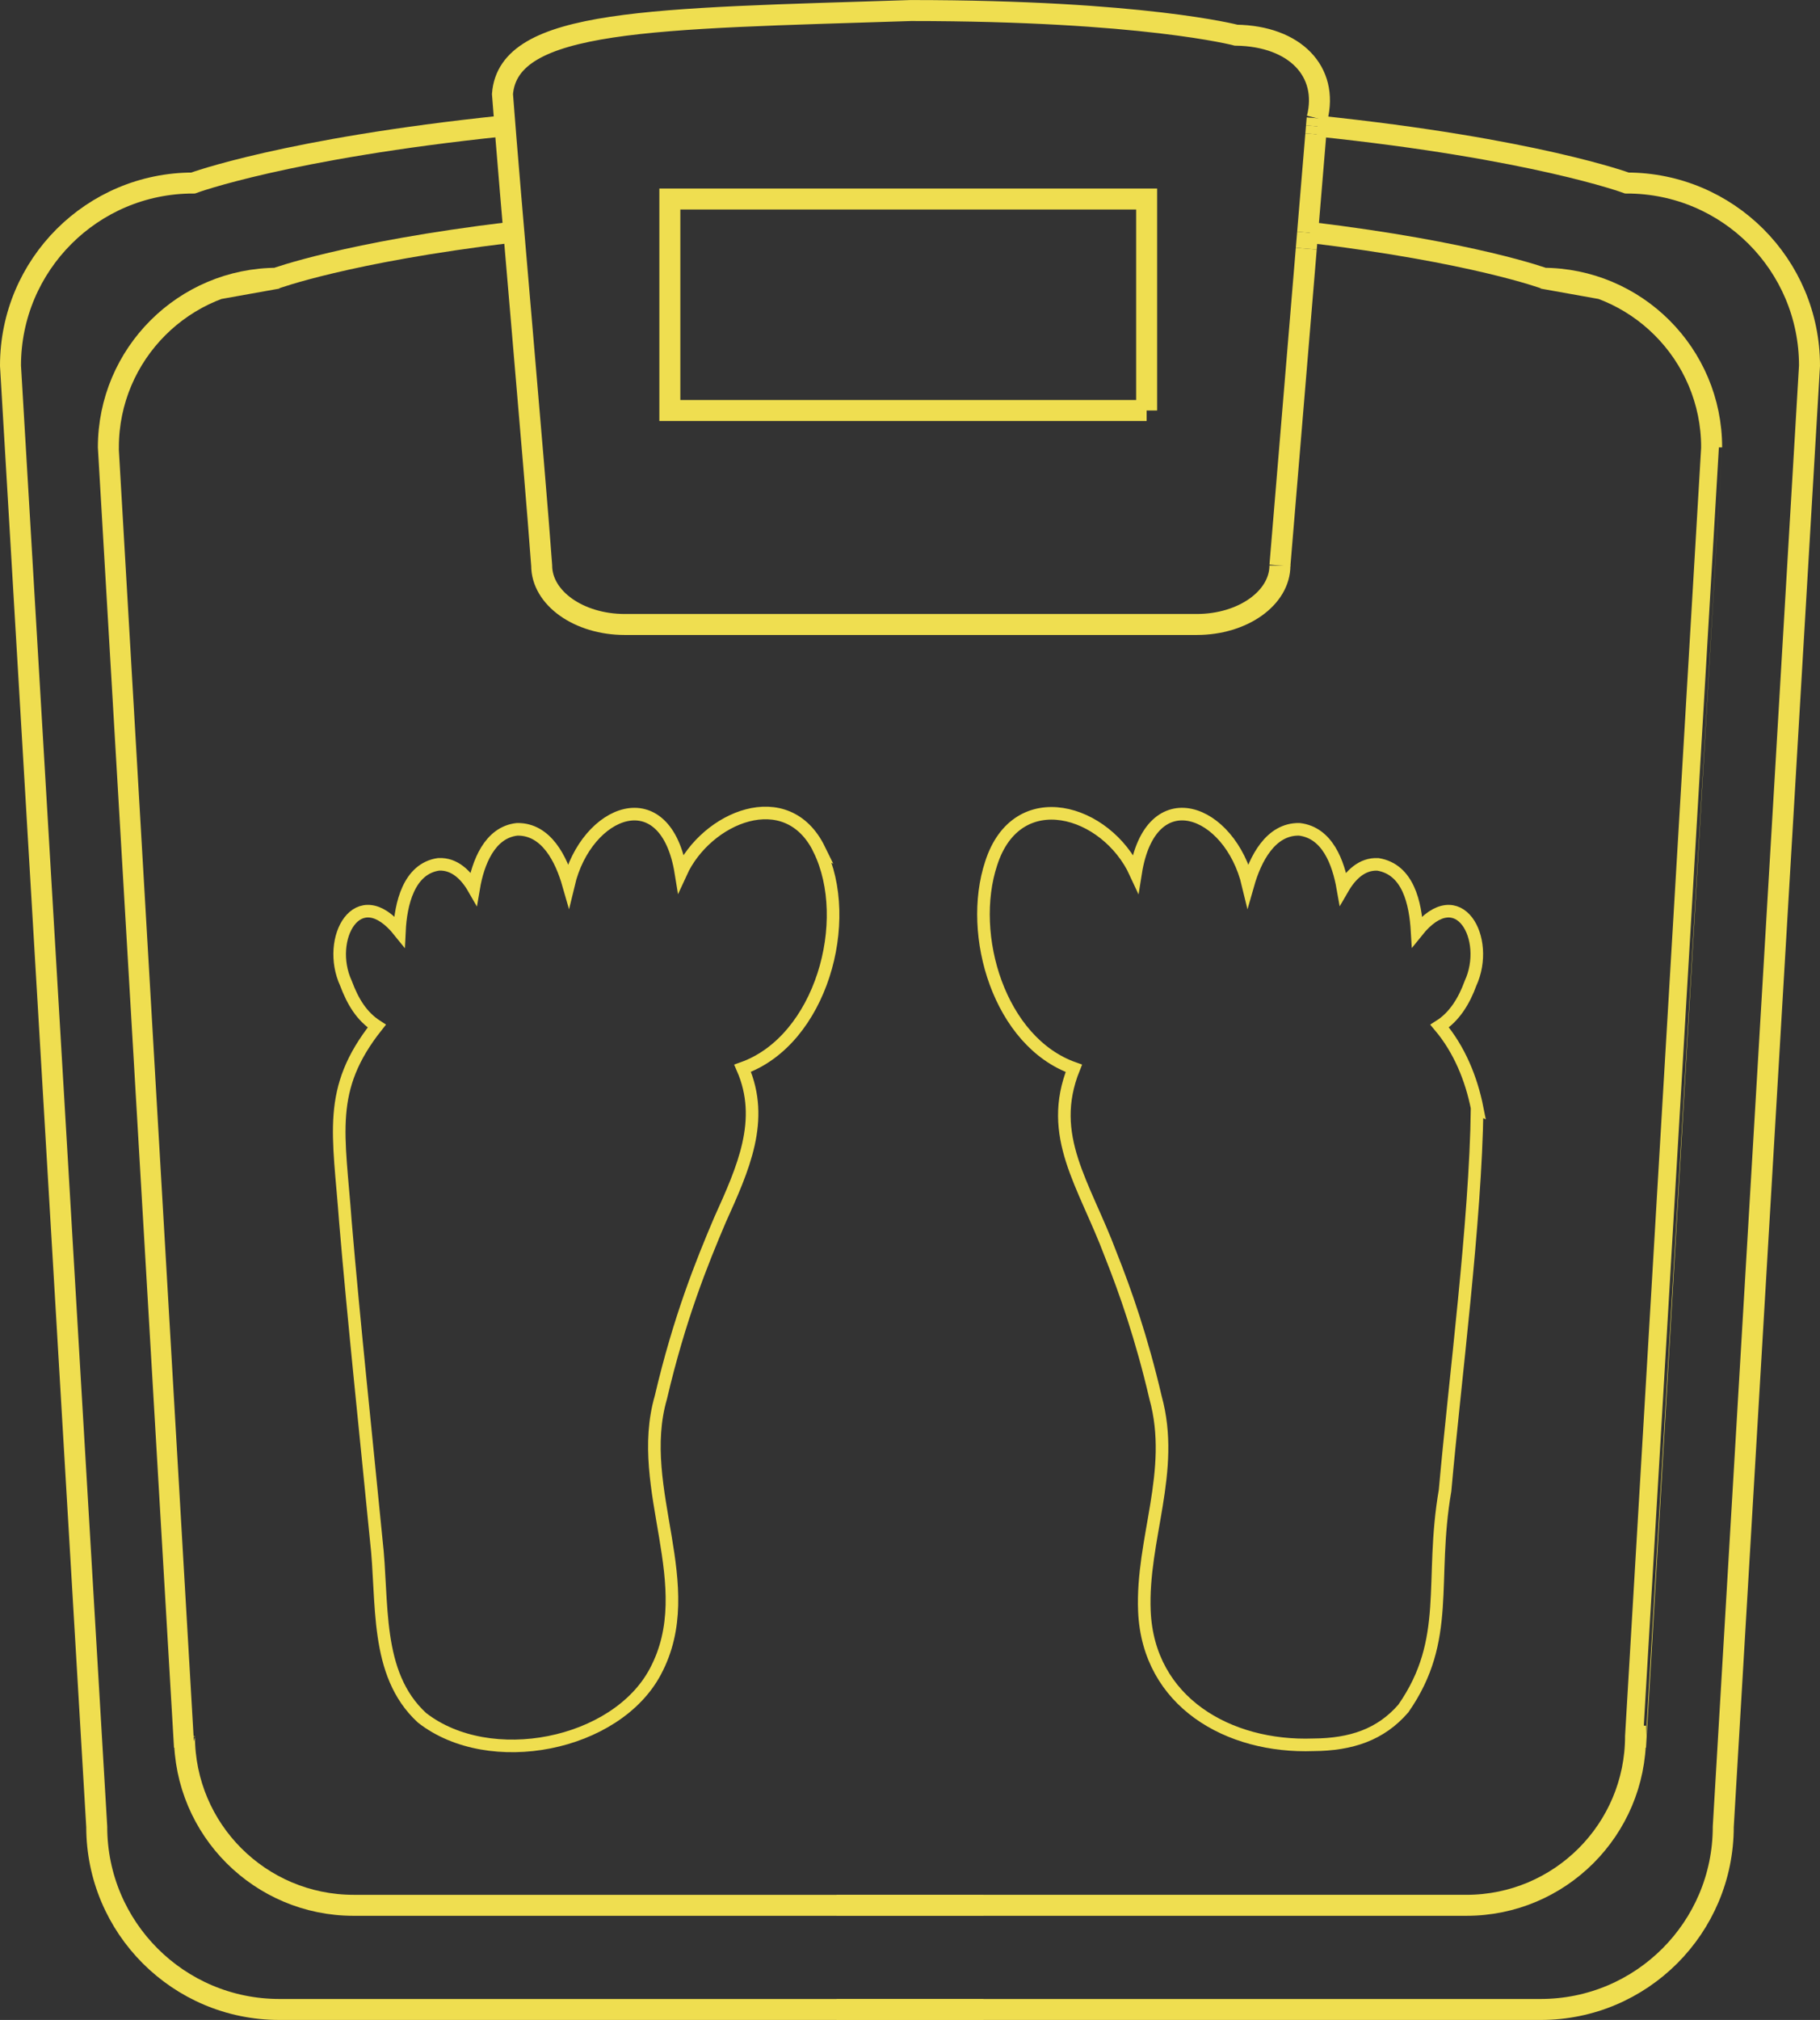
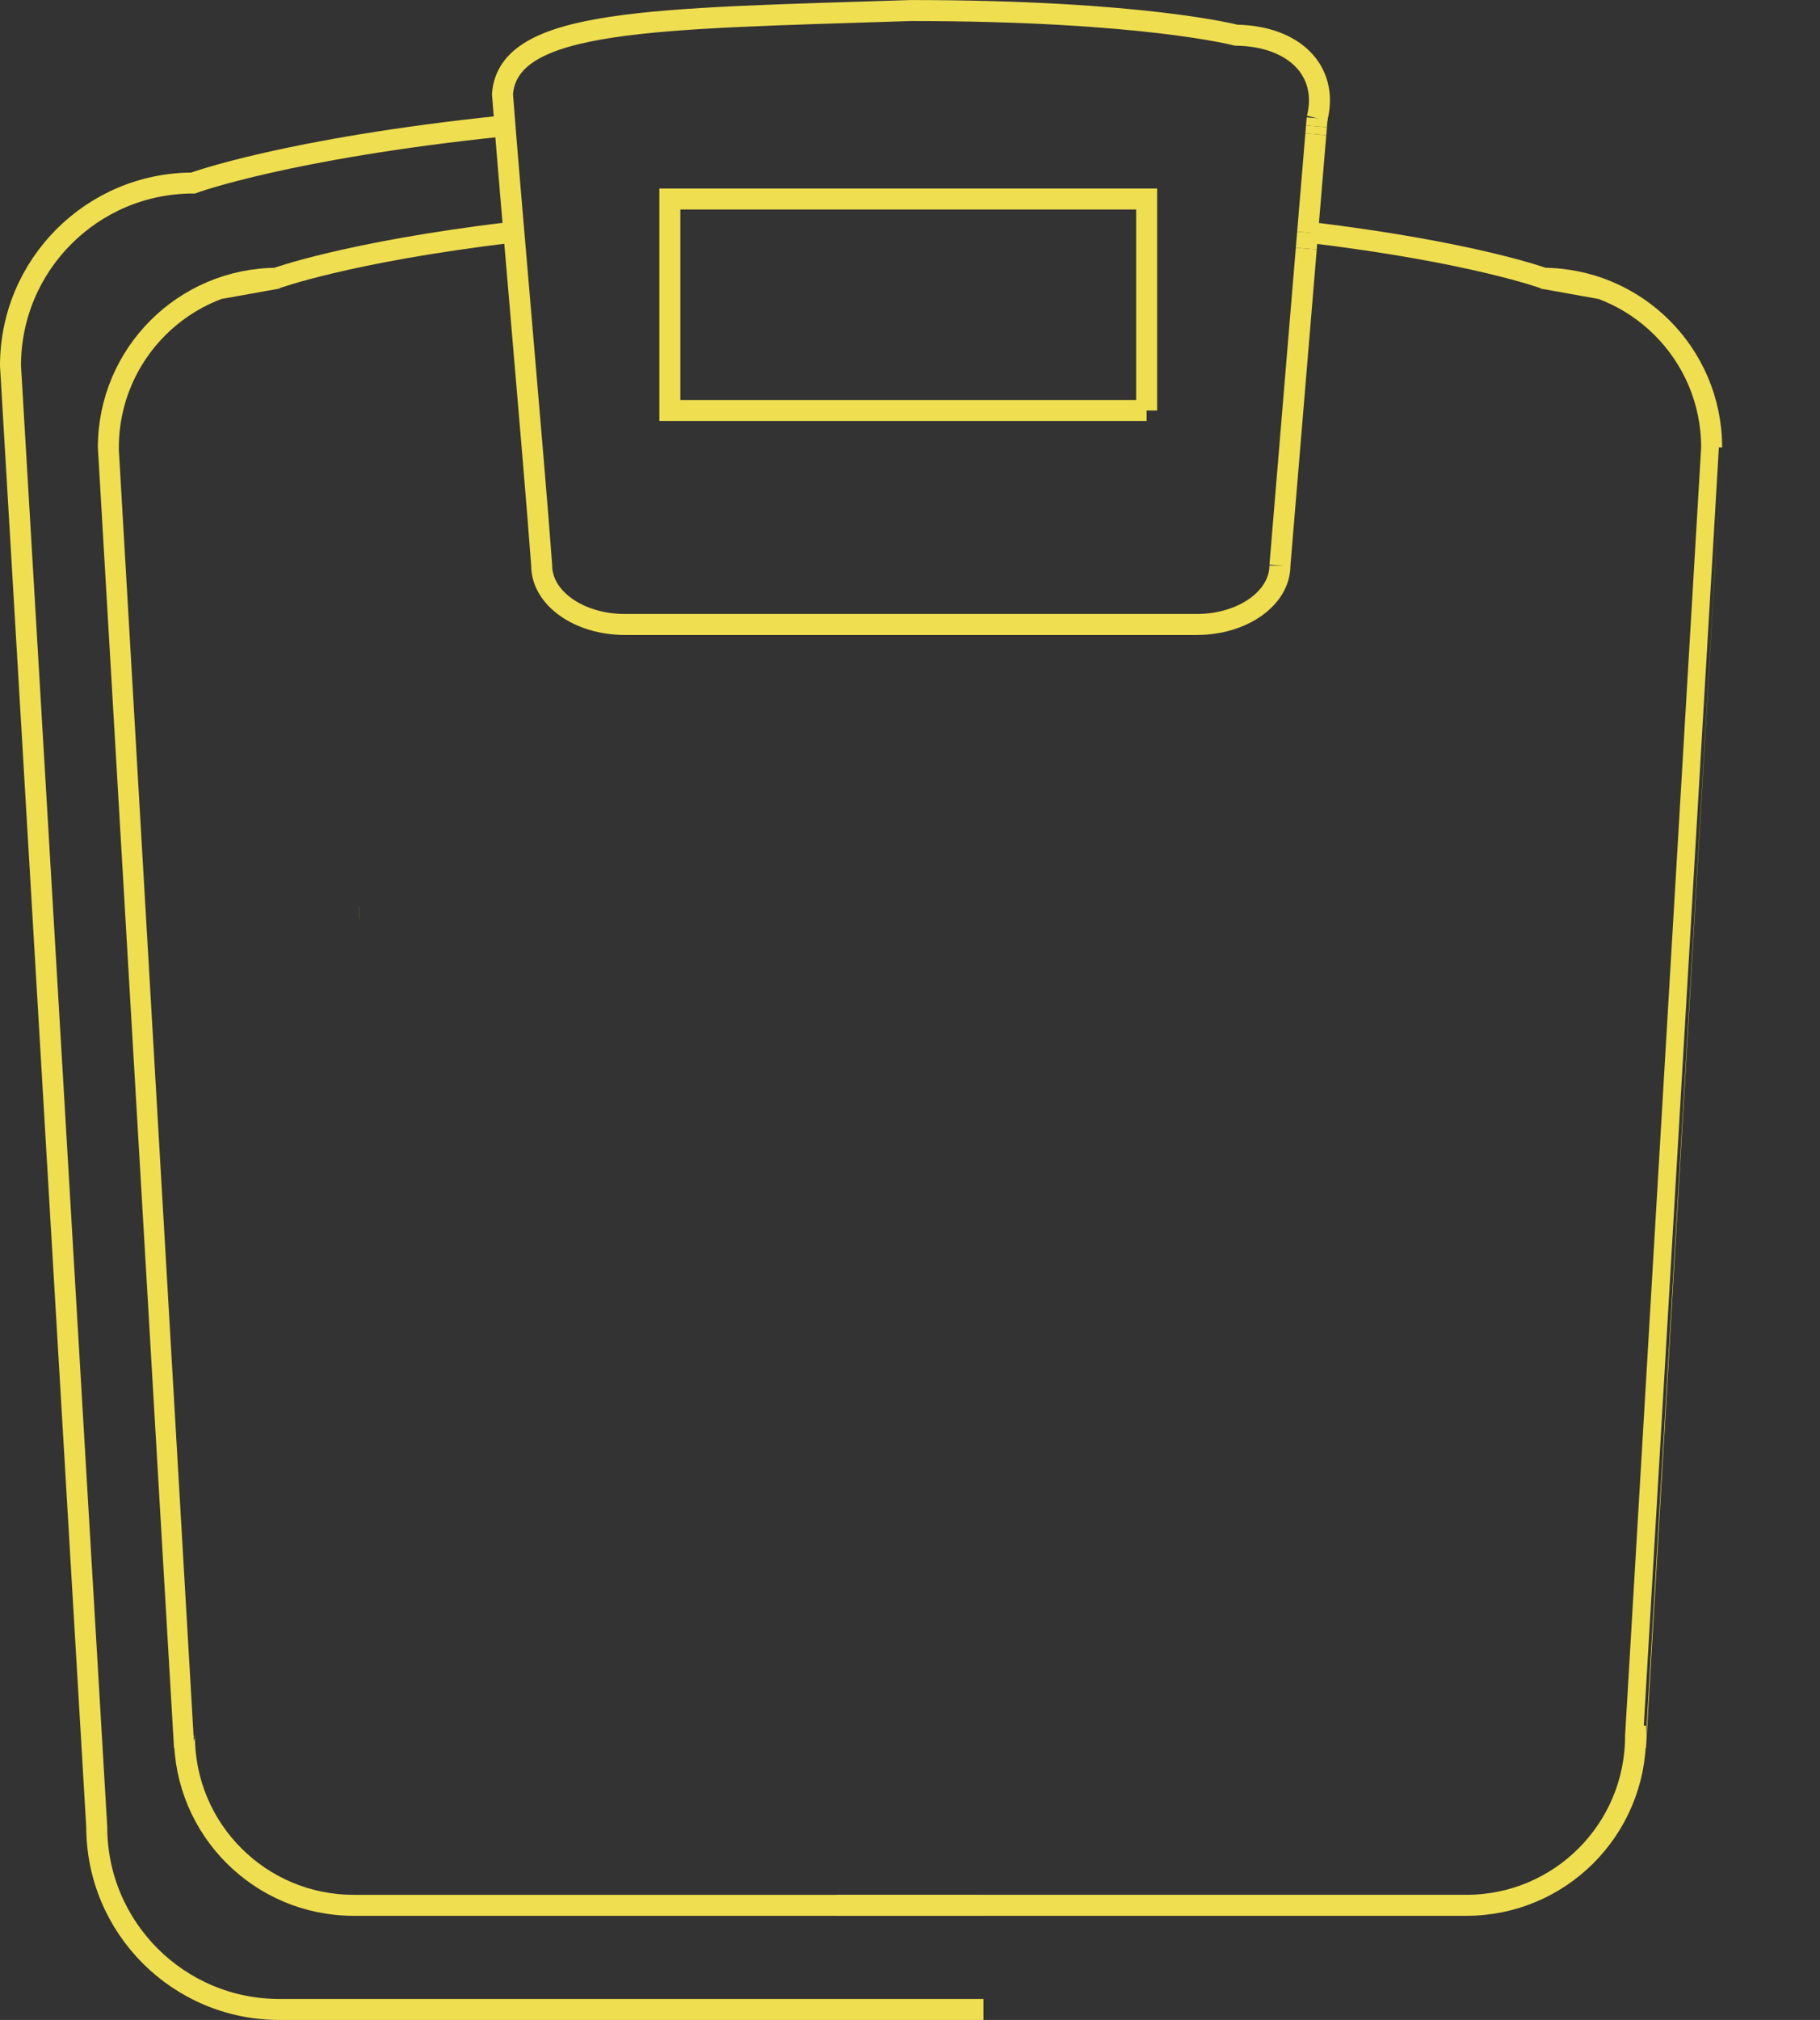
<svg xmlns="http://www.w3.org/2000/svg" id="Calque_2" viewBox="0 0 433.67 481.19">
  <rect x="0" y="0" width="433.67" height="481.19" fill="#333333" stroke="none" />
  <g id="Calque_1-2">
    <path d="m234.34,478.69H66.56c-24.03,0-43.51-19.47-43.51-43.51L2.5,87.11c0-24.03,19.48-43.51,43.51-43.51,0,0,22.18-8.21,73.72-13.58" style="fill:none; stroke:#efde50; stroke-miterlimit:10; stroke-width:5px;" />
    <path d="m121.55,55.37c-38.94,4.7-55.95,10.98-56.1,11.04l.67-.12c-22.25,0-40.3,18.04-40.3,40.29-.01.02,18.14,307.08,18.14,307.11l1.91-.11h-1.92c0,22.26,18.04,40.29,40.3,40.3h150.09" style="fill:none; stroke:#efde50; stroke-miterlimit:10; stroke-width:5px;" />
-     <path d="m313.94,30.02c51.54,5.37,73.72,13.58,73.72,13.58,24.03,0,43.51,19.48,43.51,43.51l-20.55,348.07c0,24.04-19.48,43.51-43.51,43.51h-167.78" style="fill:none; stroke:#efde50; stroke-miterlimit:10; stroke-width:5px;" />
    <path d="m199.33,453.88h150.09c22.26,0,40.3-18.04,40.3-40.3h-1.92s1.91.11,1.91.11c0-.03,18.15-307.1,18.14-307.11,0-22.25-18.05-40.29-40.3-40.29l.67.12c-.15-.06-17.16-6.34-56.1-11.04" style="fill:none; stroke:#efde50; stroke-miterlimit:10; stroke-width:5px;" />
    <path d="m311.26,59.23l-6.28,75.48" style="fill:none; stroke:#efde50; stroke-miterlimit:10; stroke-width:5px;" />
    <path d="m311.58,55.4l-.32,3.83" style="fill:none; stroke:#efde50; stroke-miterlimit:10; stroke-width:5px;" />
    <path d="m313.53,31.99l-1.95,23.41" style="fill:none; stroke:#efde50; stroke-miterlimit:10; stroke-width:5px;" />
    <path d="m313.69,30.09l-.16,1.9" style="fill:none; stroke:#efde50; stroke-miterlimit:10; stroke-width:5px;" />
    <path d="m313.85,28.17l-.16,1.92" style="fill:none; stroke:#efde50; stroke-miterlimit:10; stroke-width:5px;" />
    <path d="m304.98,134.71c0,7.76-8.86,14.05-19.8,14.05h-136.32c-10.93,0-19.79-6.29-19.79-14.05-1.82-24.96-7.53-88.25-9.34-112.3,1.39-17.95,35.47-17.91,97.29-19.9,55.26,0,77.52,5.87,77.52,5.87,14.04.22,22.11,8.64,19.31,19.8" style="fill:none; stroke:#efde50; stroke-miterlimit:10; stroke-width:5px;" />
    <path d="m273.22,97.79h-113.61v-50.38h113.61v50.38" style="fill:none; stroke:#efde50; stroke-miterlimit:10; stroke-width:5px;" />
-     <path d="m351.99,264.04c-1.4-7.06-4.23-14.01-8.95-19.61,3.52-2.22,5.85-6.04,7.35-10.18h0c4.86-10.55-2.78-24.76-12.72-12.38-.4-6.76-2.12-14.76-9.33-15.96h0s-.04,0-.06,0h0c-3.75-.18-6.48,2.55-8.3,5.69-1.07-6.09-3.67-13.24-10.36-14.04h0s-.03,0-.05,0h0c-6.82-.12-10.46,7.08-12.19,13.14-4.3-17.99-23.22-25.2-26.79-2.75-6.97-15.14-28.26-21.44-34.41-2.29-5.66,17.08,1.98,42.57,19.69,48.83-6.5,16.18,2.48,27.54,8.78,44.35,3.54,8.9,7.39,19.93,10.69,34.07,4.87,17.61-3.37,33.74-2.65,50.92.93,21.58,19.98,32.56,40.31,31.81,8.92-.06,15.99-2.39,21.4-8.66,11.49-16.5,6.2-30.28,9.93-51.91,2.36-26.59,7.27-63.86,7.64-91.04Z" style="fill:none; stroke:#efde50; stroke-miterlimit:10; stroke-width:3px;" />
    <path d="m347.18,217.42s.01,0,.02,0h-.02Z" style="fill:#fff; stroke-width:0px;" />
-     <path d="m195.21,202.34c-7.72-15.78-26.91-7.67-32.96,5.56-3.63-22.43-22.51-15.11-26.79,2.8-1.72-6.01-5.26-13.22-12.18-13.14h0s-.03,0-.05,0h0c-6.57.7-9.36,8.02-10.37,14.03-1.8-3.13-4.56-5.87-8.3-5.69h0s-.04,0-.06,0h0c-7.12,1.04-9.03,9.51-9.33,15.96-9.93-12.37-17.6,1.85-12.73,12.39,1.65,4.41,3.75,7.86,7.34,10.19-11.97,15.1-9,25.56-7.47,46.65,1.93,22.98,5.12,53.06,7.34,75.73,1.73,14.79-.53,31.86,10.9,42.38,16.14,12.61,46.3,6.6,55.62-11.02,10.95-20.54-5.05-43.34,1.3-65.28,4.41-18.86,9.78-32.18,14.09-42.3,5.53-12.25,10.78-23.79,5.39-36.12,18.72-6.66,26.59-35.16,18.24-52.15Z" style="fill:none; stroke:#efde4f; stroke-miterlimit:10; stroke-width:3px;" />
    <path d="m85.65,217.43s.01,0,.02,0h-.02Z" style="fill:none; stroke:#efde4f; stroke-miterlimit:10; stroke-width:3px;" />
  </g>
</svg>